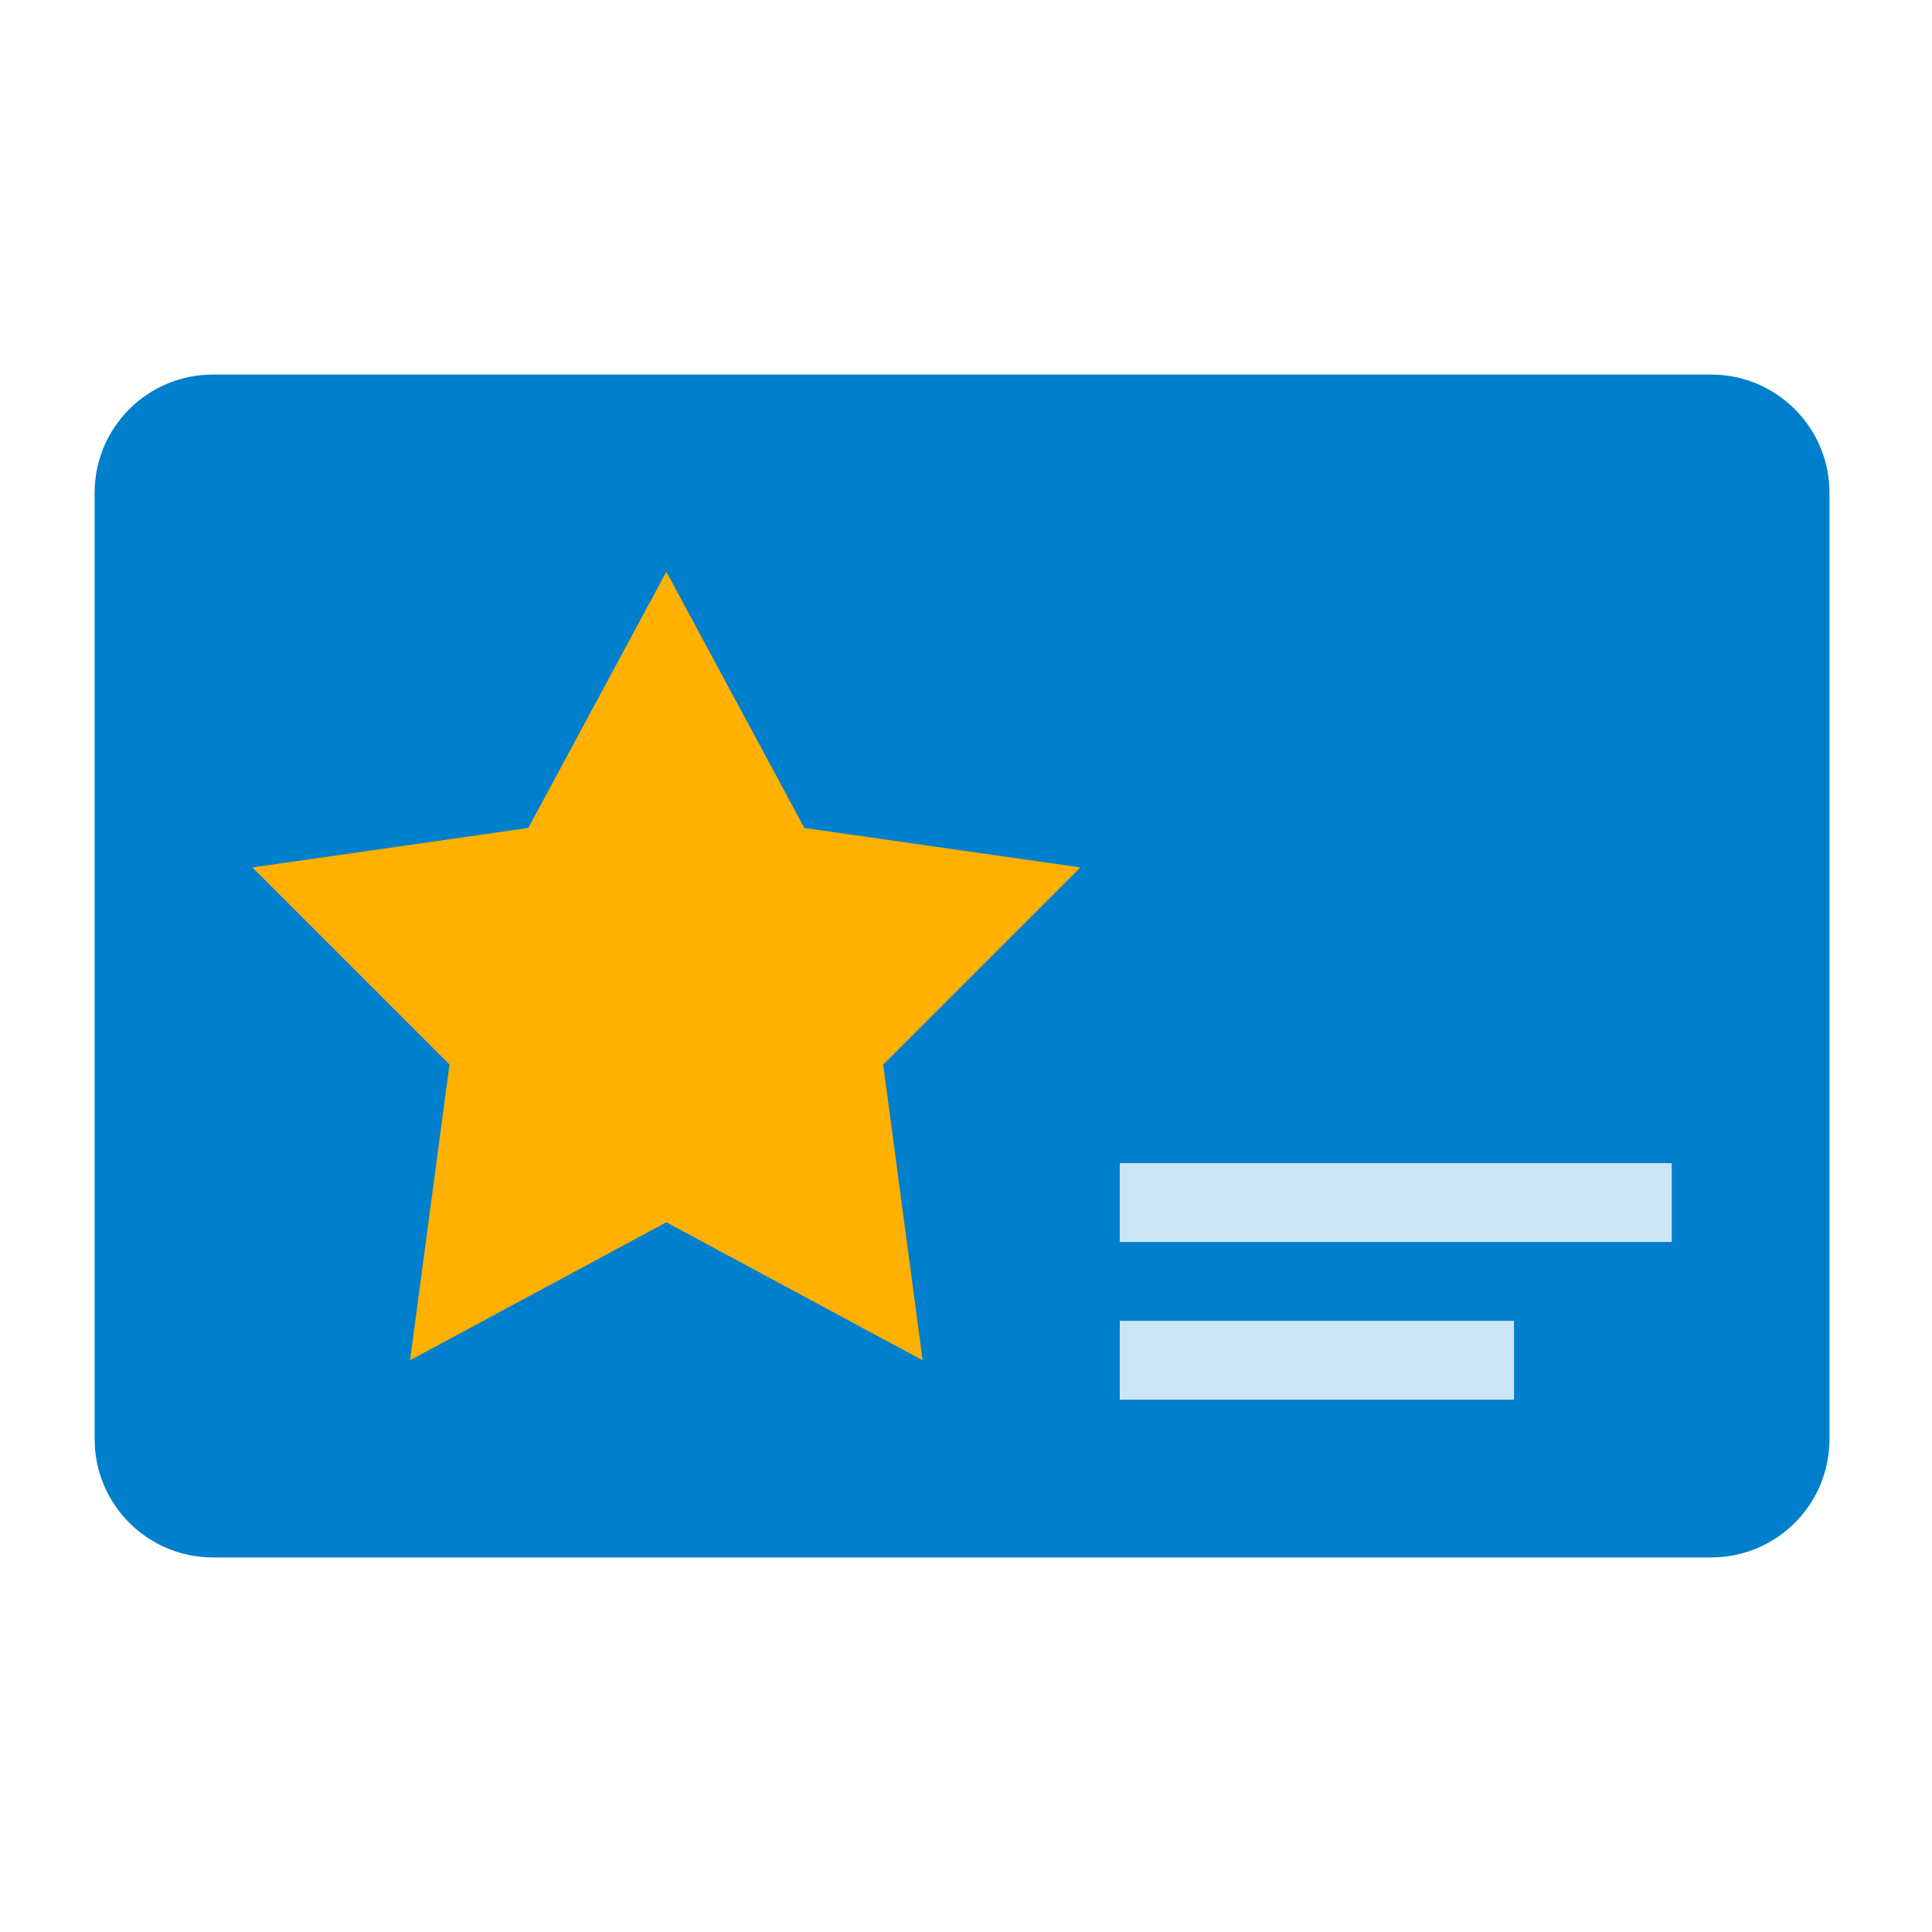
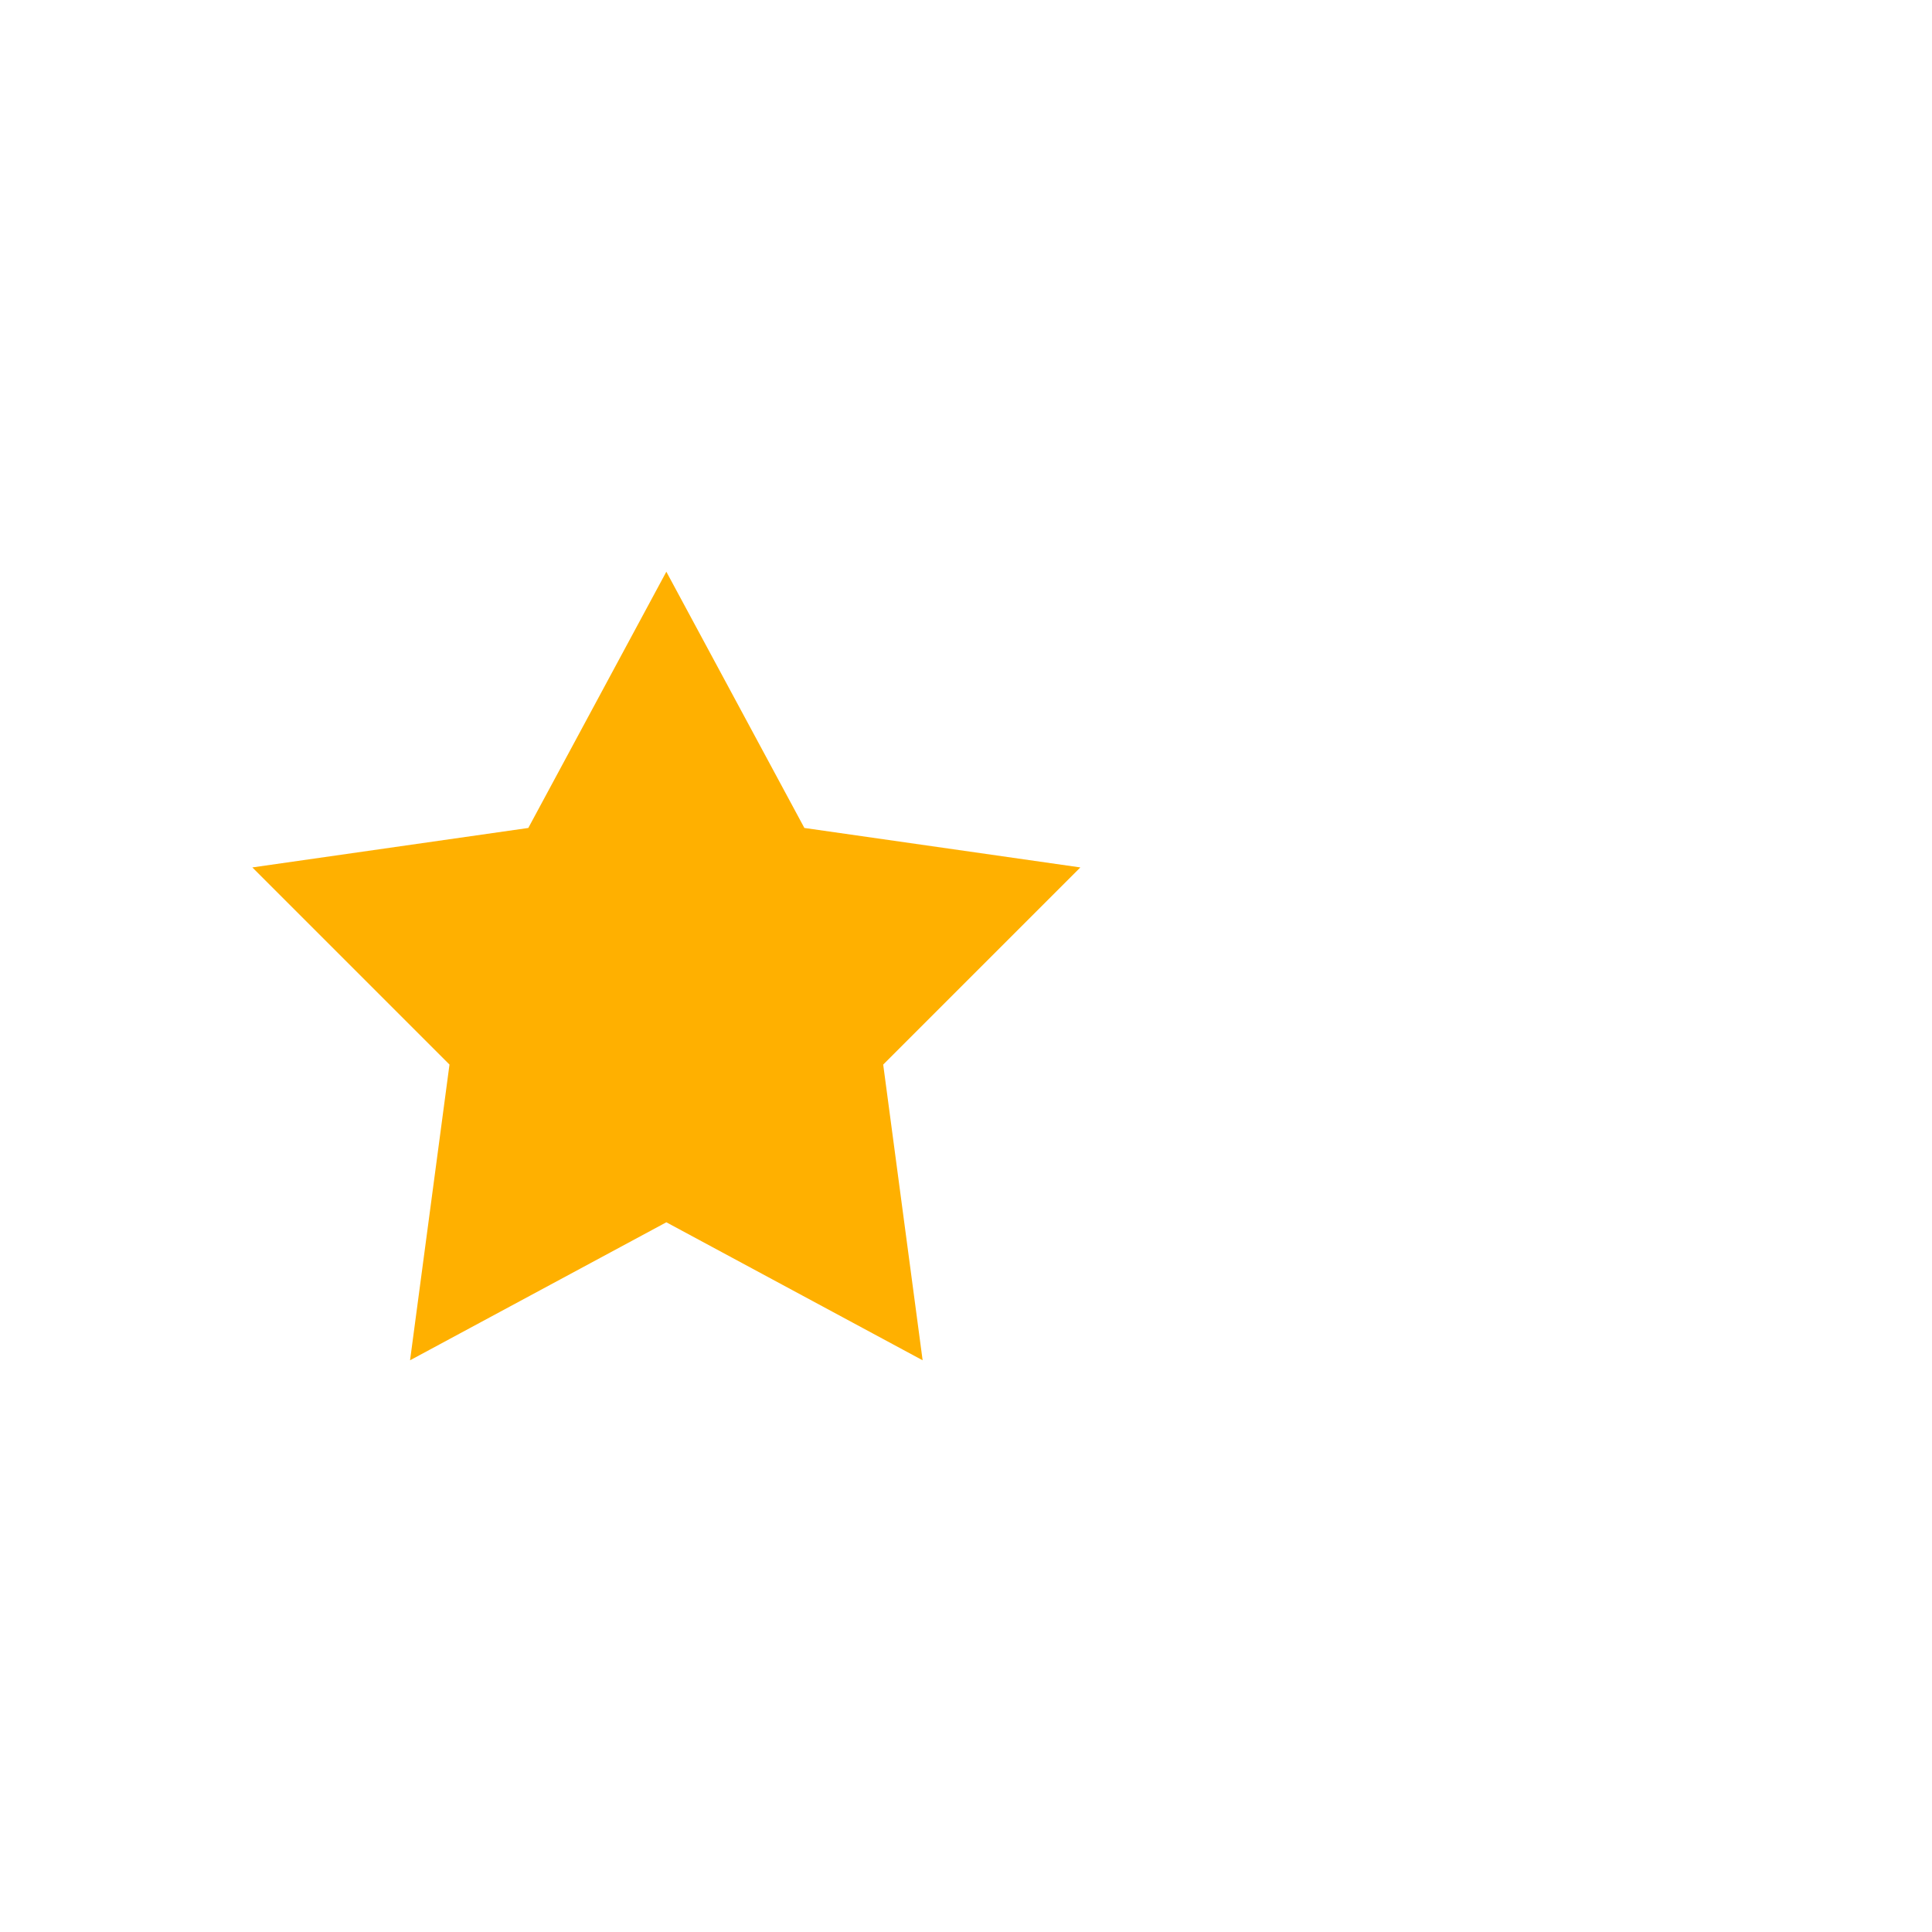
<svg xmlns="http://www.w3.org/2000/svg" width="49" height="49" viewBox="0 0 49 49" fill="none">
-   <path d="M46.4 36.5C46.4 38.157 45.057 39.5 43.4 39.5H5.4C3.743 39.5 2.4 38.157 2.4 36.5V12.5C2.4 10.843 3.743 9.5 5.4 9.5H43.4C45.057 9.5 46.4 10.843 46.4 12.5V36.5Z" fill="#007FCD" />
-   <path d="M28.4 33.5H38.4V35.5H28.4V33.5ZM28.4 29.5H42.4V31.5H28.4V29.5Z" fill="#CCE5F5" />
  <path d="M16.9 14.5L20.401 20.999L27.4 22L22.4 27L23.4 34.5L16.9 31L10.4 34.5L11.4 27L6.4 22L13.399 20.999L16.9 14.5Z" fill="#FFB000" />
</svg>